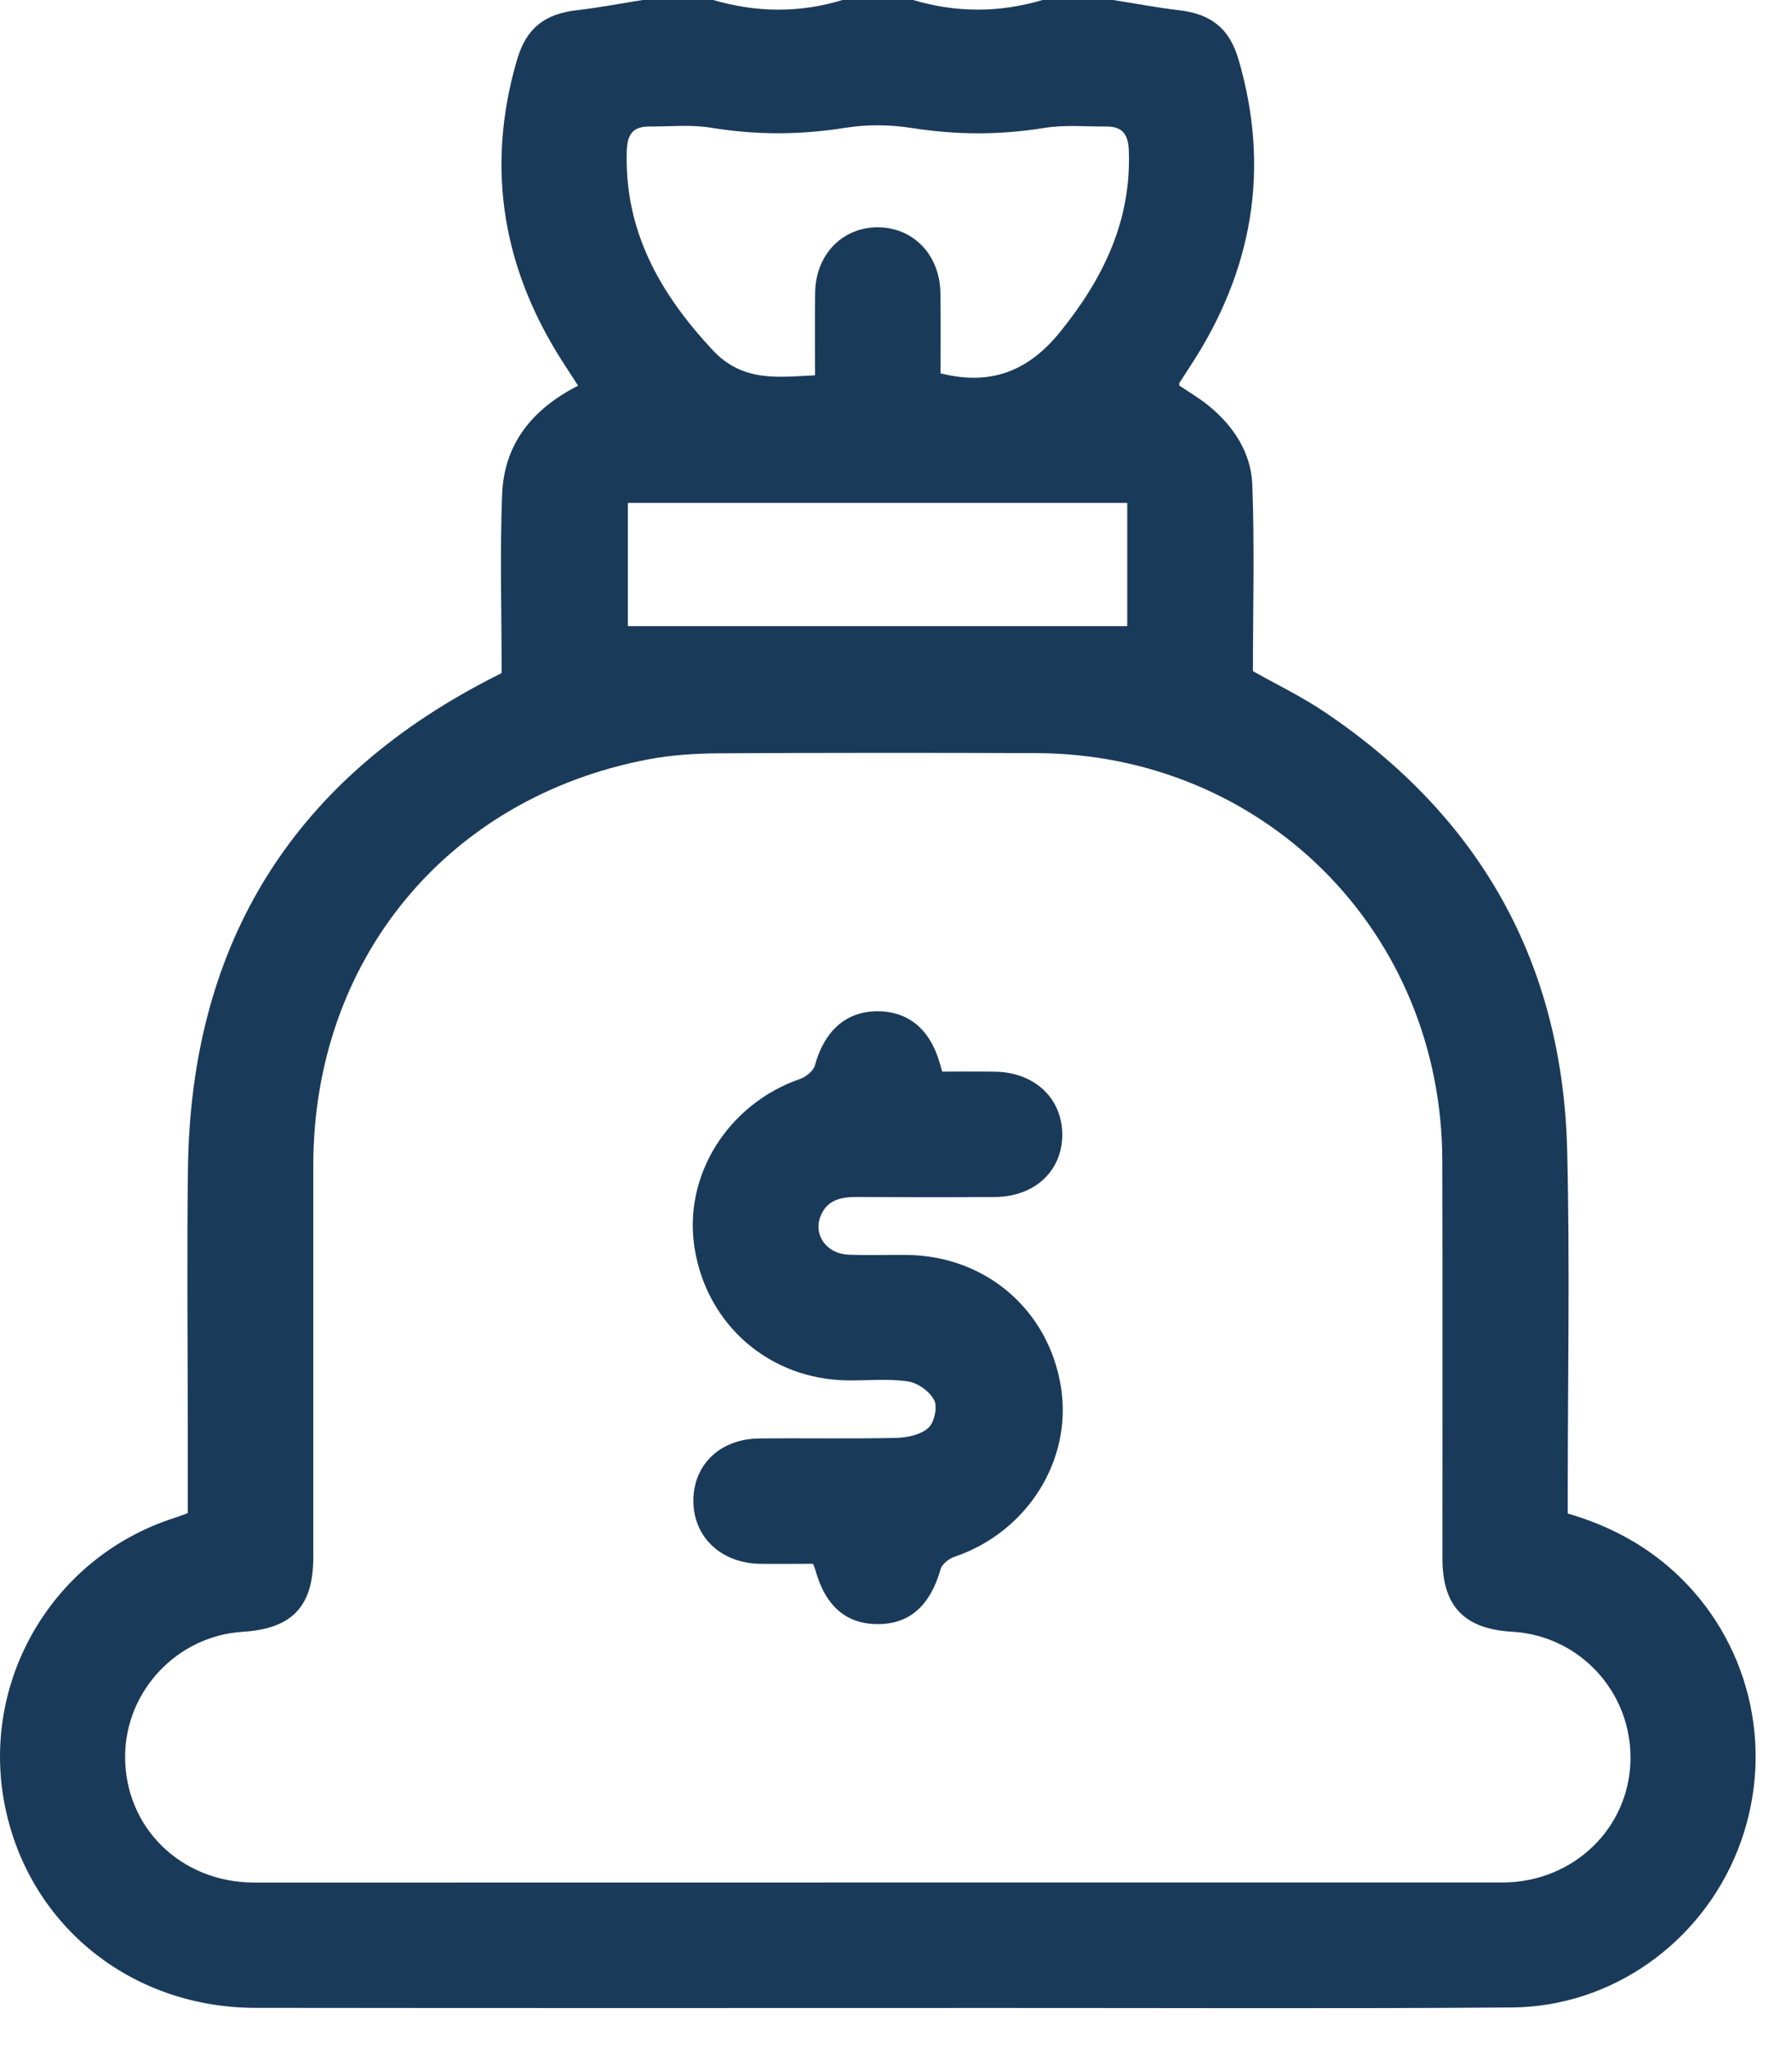
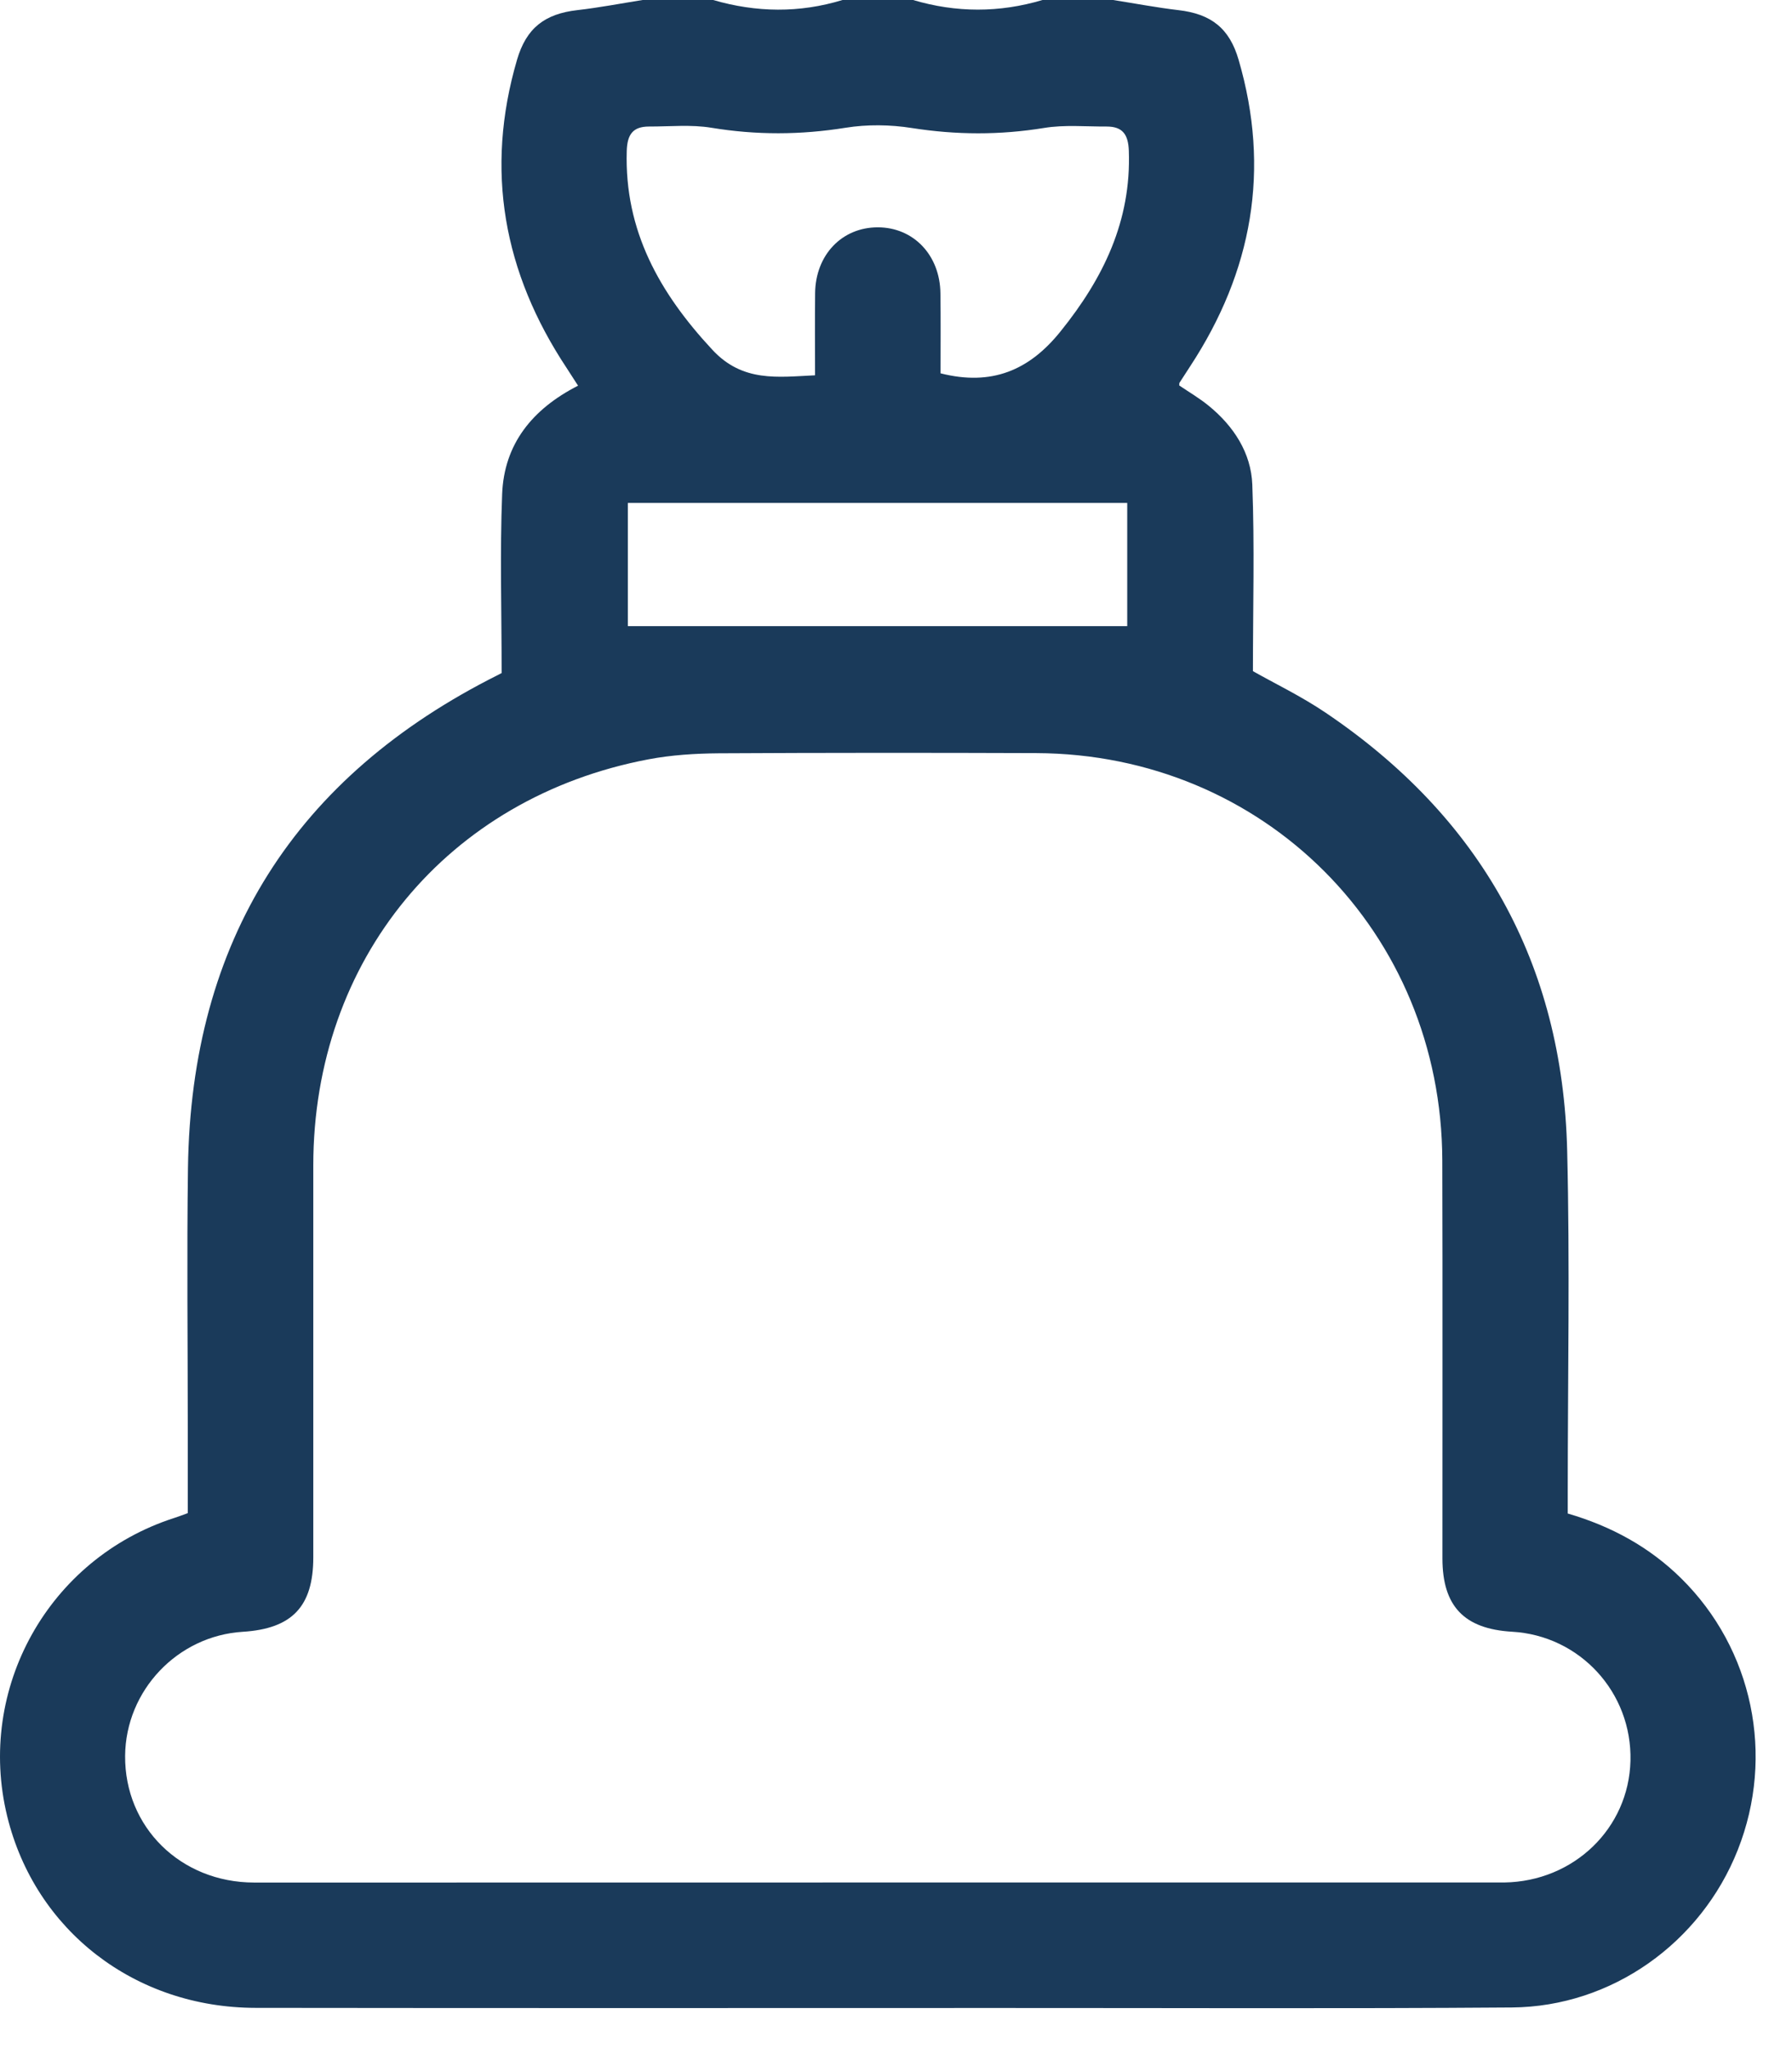
<svg xmlns="http://www.w3.org/2000/svg" width="28" height="32" viewBox="0 0 28 32" fill="none">
  <path d="M17.391 0C17.731 0.053 18.07 0.118 18.411 0.158C18.923 0.217 19.21 0.441 19.353 0.933C19.854 2.647 19.569 4.238 18.596 5.721C18.541 5.806 18.485 5.891 18.43 5.977C18.425 5.984 18.428 5.996 18.426 6.02C18.578 6.123 18.744 6.22 18.89 6.34C19.277 6.657 19.548 7.072 19.567 7.566C19.604 8.52 19.577 9.477 19.577 10.481C19.904 10.667 20.328 10.87 20.713 11.13C23.133 12.763 24.415 15.045 24.487 17.965C24.531 19.74 24.496 21.517 24.496 23.293C24.496 23.404 24.496 23.514 24.496 23.636C25.178 23.835 25.772 24.159 26.27 24.65C27.387 25.752 27.736 27.416 27.153 28.889C26.58 30.339 25.186 31.337 23.625 31.35C20.951 31.37 18.276 31.357 15.601 31.358C11.732 31.359 7.863 31.361 3.994 31.356C2.107 31.354 0.549 30.147 0.113 28.366C-0.375 26.37 0.76 24.339 2.718 23.707C2.785 23.686 2.85 23.66 2.934 23.63C2.934 23.198 2.934 22.771 2.934 22.343C2.934 20.975 2.918 19.607 2.937 18.239C2.986 14.69 4.612 12.125 7.786 10.538C7.831 10.516 7.874 10.49 7.838 10.51C7.838 9.544 7.81 8.63 7.846 7.717C7.876 6.937 8.313 6.39 9.032 6.023C8.968 5.924 8.911 5.834 8.852 5.744C7.867 4.257 7.573 2.659 8.079 0.932C8.224 0.439 8.51 0.216 9.022 0.158C9.363 0.119 9.701 0.054 10.04 0C10.408 0 10.776 0 11.143 0C11.817 0.196 12.49 0.206 13.164 0C13.532 0 13.9 0 14.267 0C14.941 0.2 15.614 0.201 16.289 0C16.657 0 17.024 0 17.391 0ZM13.708 29.398C16.954 29.398 20.199 29.398 23.445 29.398C23.465 29.398 23.486 29.398 23.506 29.398C24.592 29.381 25.45 28.552 25.476 27.497C25.502 26.431 24.687 25.542 23.625 25.482C22.877 25.438 22.538 25.083 22.538 24.337C22.537 22.266 22.542 20.194 22.536 18.122C22.526 14.555 19.751 11.774 16.19 11.761C14.536 11.755 12.882 11.755 11.229 11.764C10.863 11.767 10.492 11.79 10.133 11.858C6.987 12.454 4.898 14.989 4.895 18.198C4.894 20.239 4.895 22.28 4.895 24.321C4.895 25.088 4.564 25.435 3.794 25.483C2.773 25.546 1.963 26.4 1.955 27.421C1.947 28.532 2.82 29.397 3.969 29.399C7.215 29.4 10.461 29.398 13.708 29.398ZM14.696 5.83C15.494 6.032 16.082 5.785 16.572 5.174C17.241 4.344 17.677 3.448 17.638 2.355C17.629 2.101 17.542 1.975 17.289 1.976C16.964 1.978 16.632 1.946 16.315 1.998C15.622 2.111 14.94 2.108 14.246 1.999C13.909 1.946 13.55 1.941 13.213 1.995C12.51 2.108 11.818 2.111 11.115 1.995C10.798 1.943 10.466 1.977 10.141 1.976C9.888 1.976 9.801 2.101 9.793 2.356C9.755 3.605 10.308 4.579 11.132 5.464C11.606 5.973 12.152 5.888 12.735 5.861C12.735 5.415 12.732 4.997 12.736 4.58C12.742 3.981 13.155 3.55 13.715 3.55C14.273 3.55 14.688 3.984 14.694 4.581C14.7 4.998 14.696 5.416 14.696 5.83ZM9.81 9.778C12.429 9.778 15.024 9.778 17.613 9.778C17.613 9.121 17.613 8.486 17.613 7.854C15.001 7.854 12.413 7.854 9.81 7.854C9.81 8.499 9.81 9.127 9.81 9.778Z" fill="#1A3A5A" />
-   <path d="M12.704 24.421C12.414 24.421 12.139 24.426 11.864 24.421C11.26 24.407 10.834 23.998 10.834 23.438C10.834 22.873 11.251 22.47 11.863 22.464C12.576 22.456 13.29 22.471 14.004 22.455C14.176 22.451 14.384 22.407 14.504 22.3C14.598 22.218 14.652 21.975 14.597 21.867C14.528 21.731 14.341 21.595 14.188 21.573C13.878 21.527 13.558 21.561 13.241 21.557C12.029 21.54 11.053 20.7 10.855 19.506C10.666 18.367 11.368 17.242 12.502 16.849C12.595 16.817 12.709 16.724 12.733 16.637C12.878 16.109 13.206 15.805 13.681 15.793C14.18 15.781 14.53 16.064 14.684 16.604C14.695 16.641 14.706 16.678 14.723 16.735C15.002 16.735 15.277 16.731 15.551 16.736C16.173 16.747 16.604 17.16 16.598 17.733C16.591 18.29 16.166 18.687 15.551 18.693C14.827 18.699 14.103 18.697 13.379 18.693C13.126 18.692 12.907 18.747 12.814 19.012C12.713 19.3 12.925 19.581 13.258 19.594C13.563 19.606 13.869 19.595 14.175 19.598C15.405 19.613 16.389 20.46 16.578 21.665C16.758 22.806 16.048 23.928 14.913 24.312C14.827 24.341 14.72 24.425 14.697 24.504C14.539 25.064 14.222 25.357 13.733 25.363C13.226 25.37 12.894 25.085 12.737 24.507C12.732 24.488 12.723 24.471 12.704 24.421Z" fill="#1A3A5A" />
</svg>